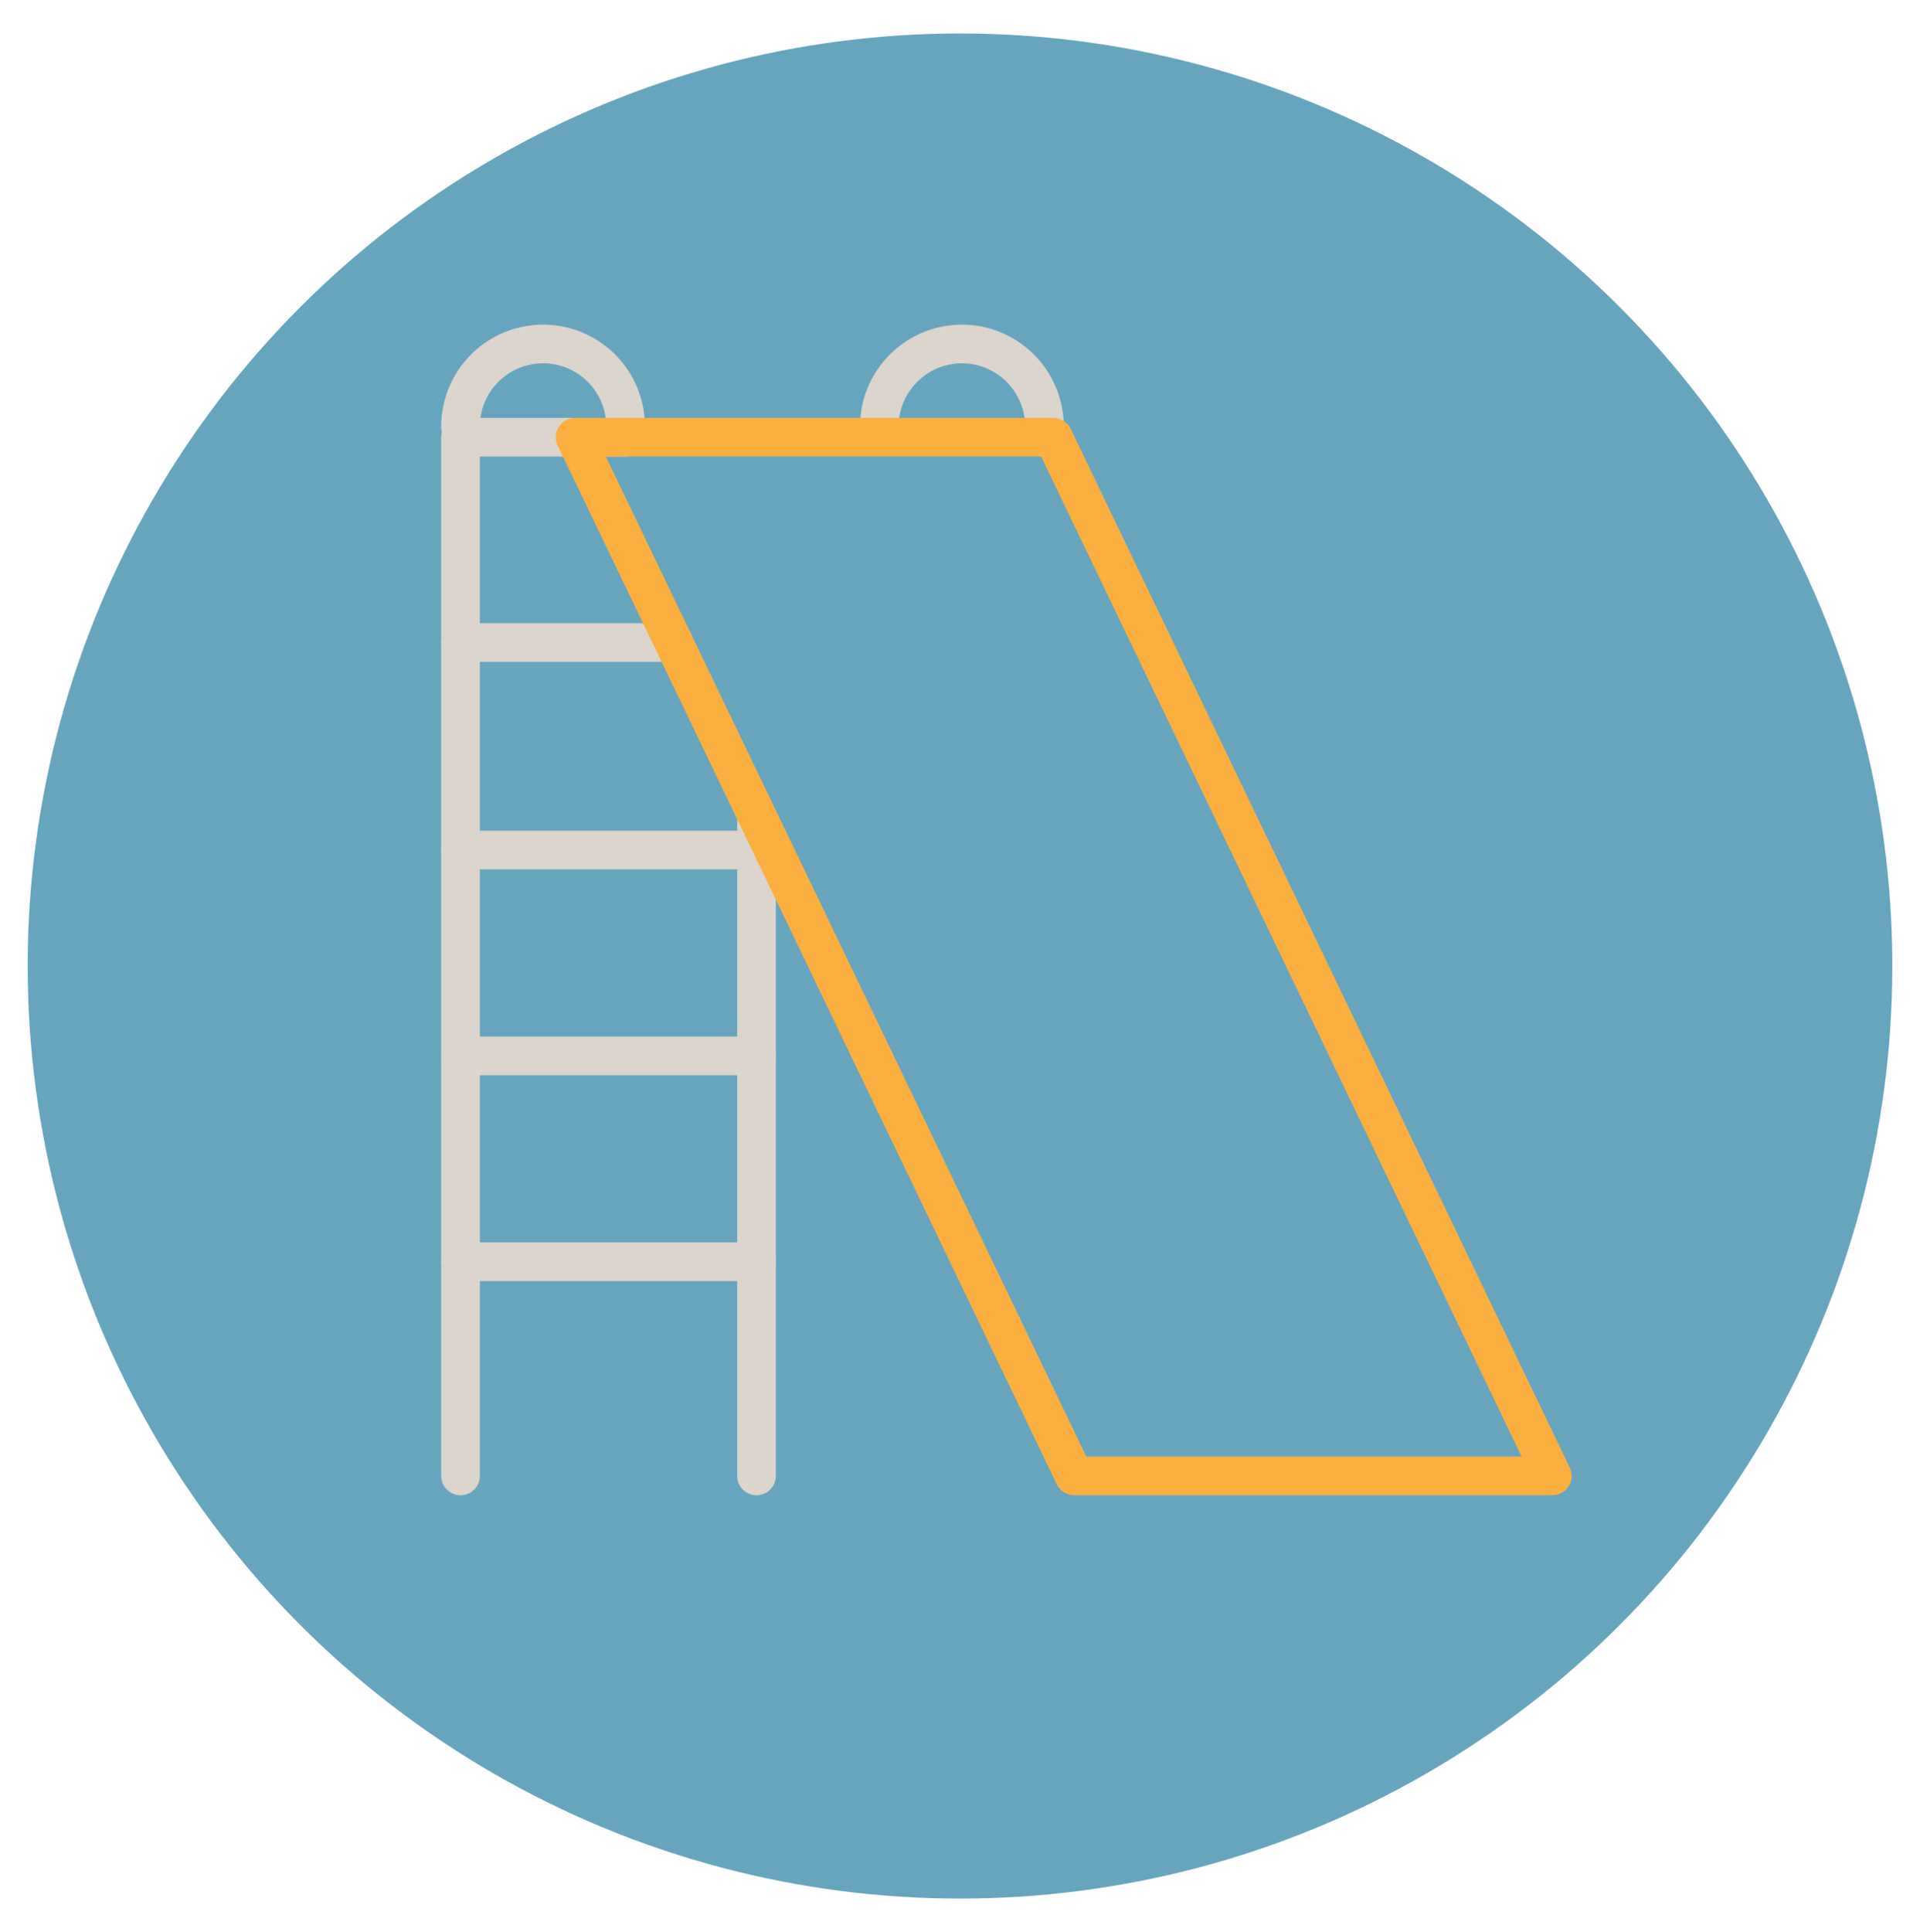
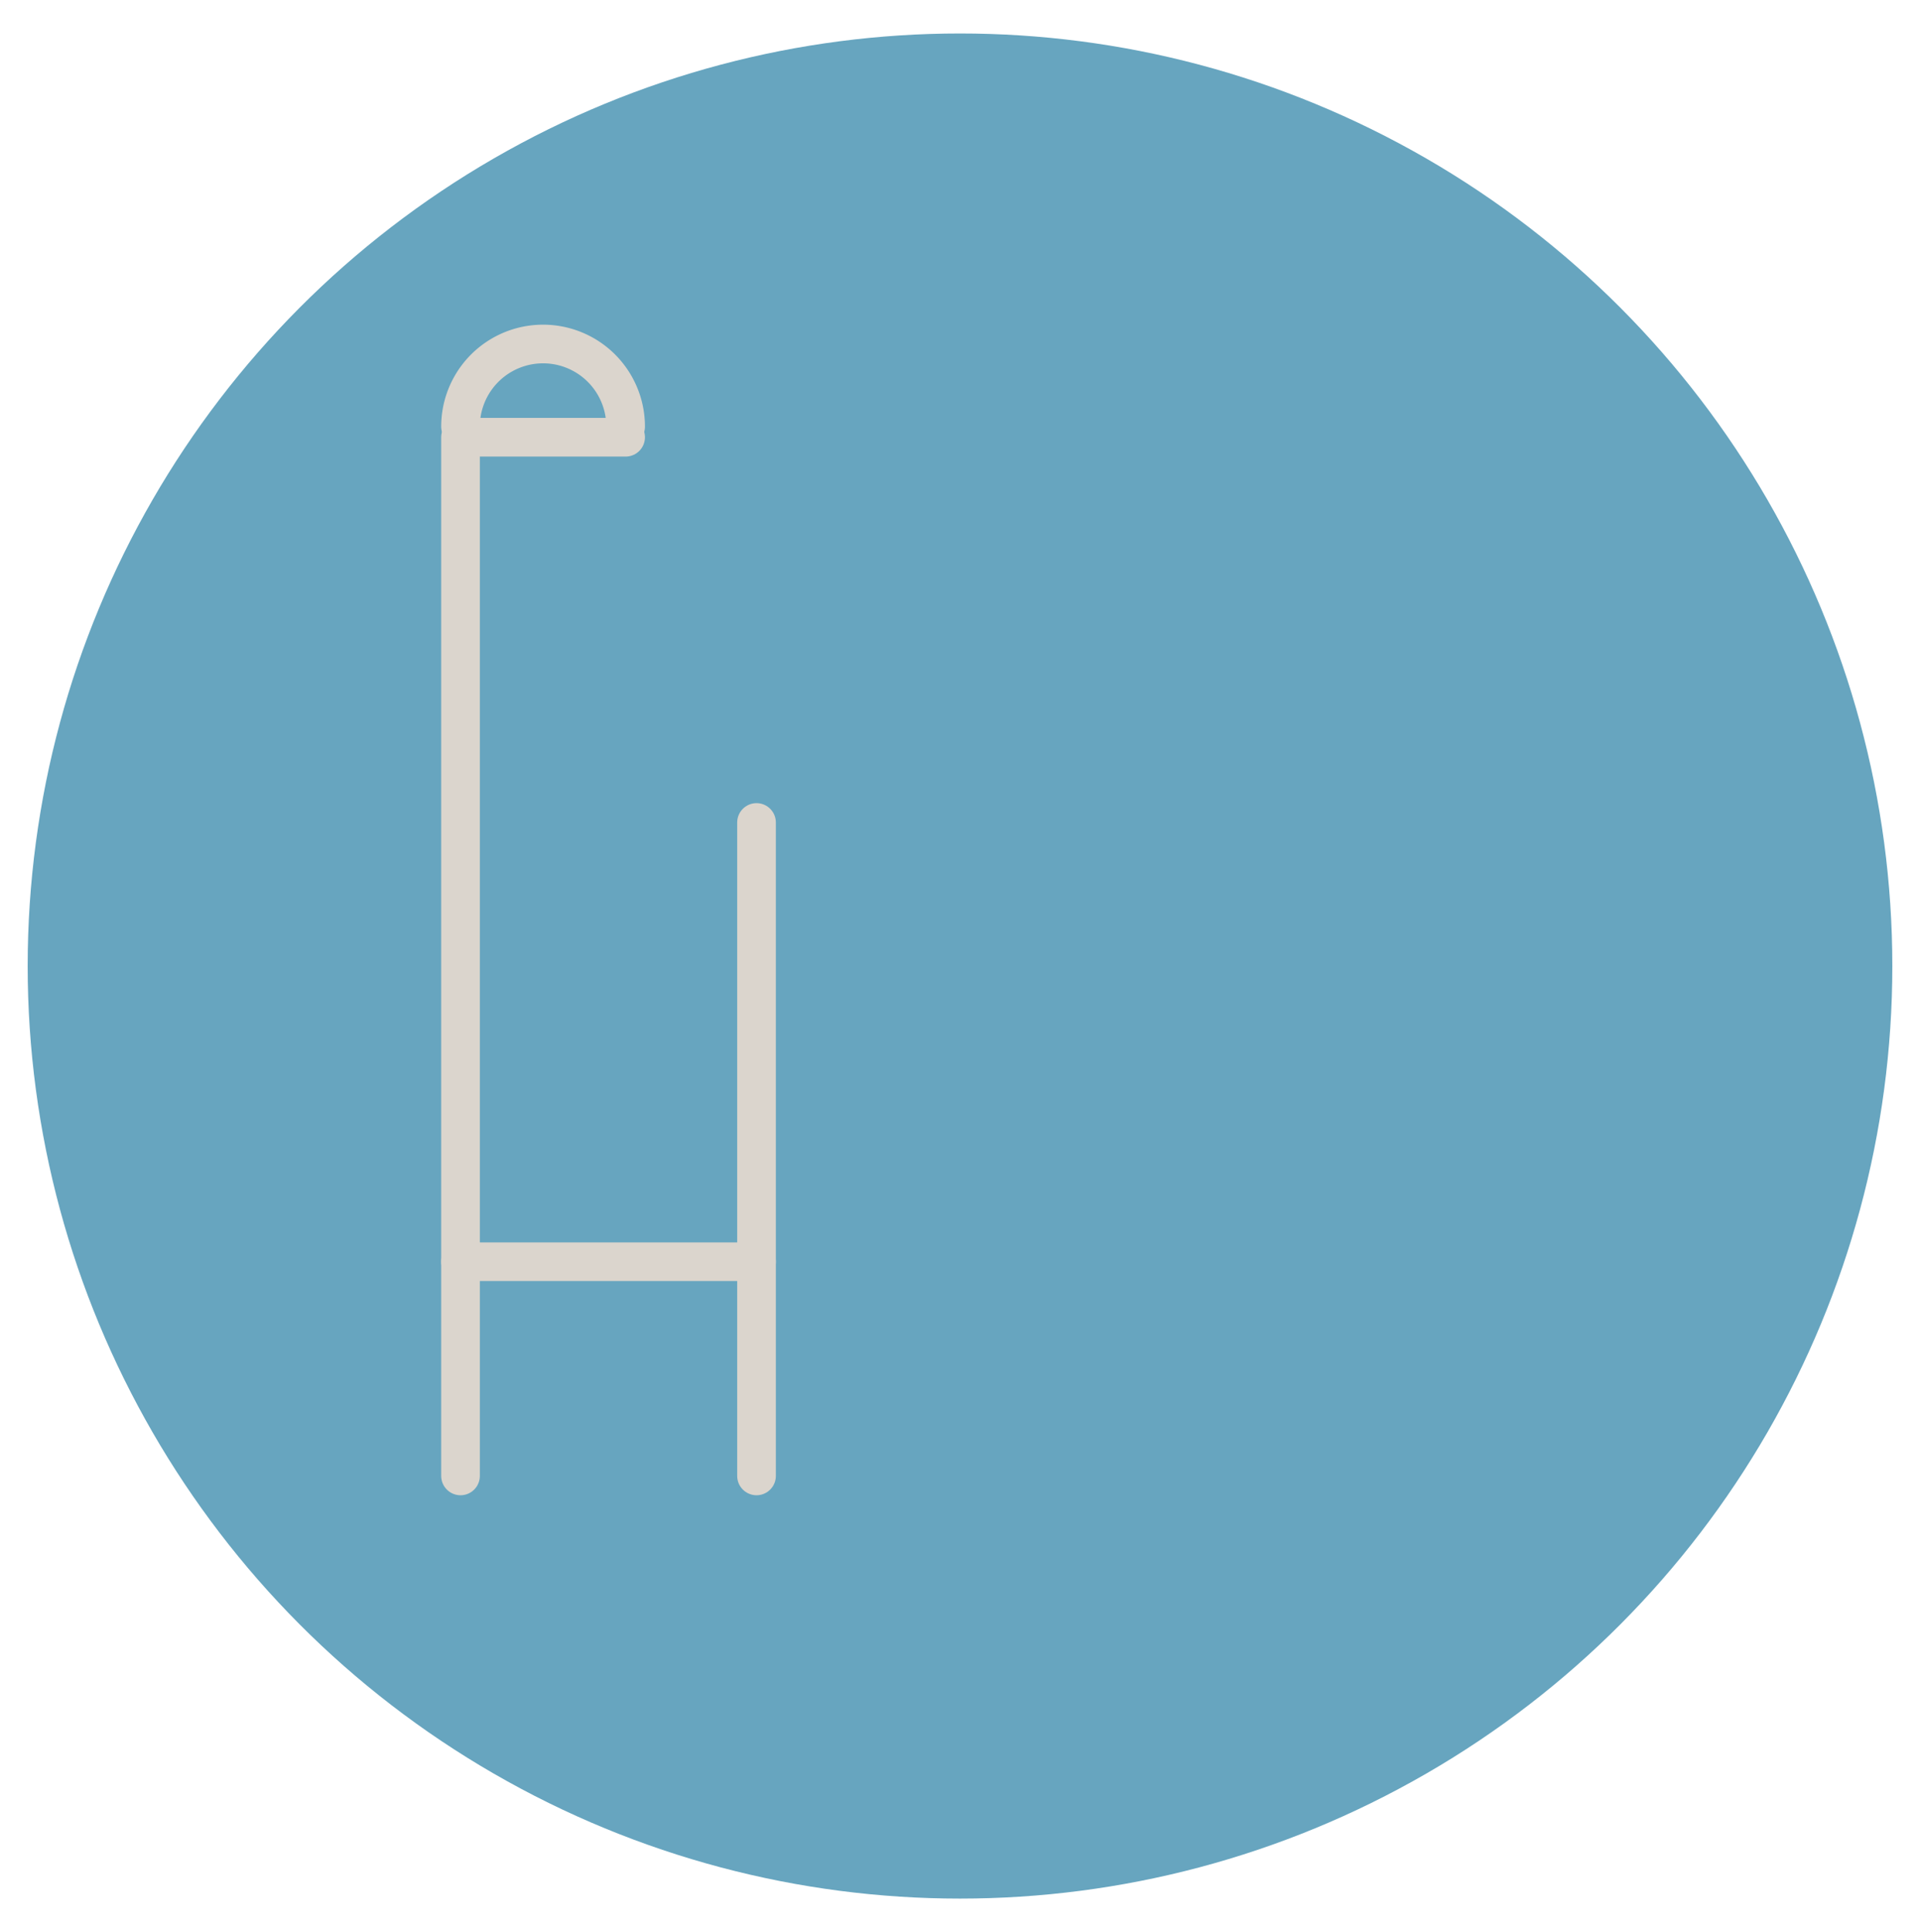
<svg xmlns="http://www.w3.org/2000/svg" id="Layer_1" data-name="Layer 1" viewBox="0 0 49.68 49.98">
  <defs>
    <style>.cls-1{fill:#67a5bf;}.cls-2,.cls-3{fill:none;stroke-linecap:round;stroke-linejoin:round;}.cls-2{stroke:#dbd5cd;}.cls-3{stroke:#faaf3f;}</style>
  </defs>
  <title>CUT_website_icons</title>
  <circle class="cls-1" cx="24.84" cy="24.99" r="24.124" />
  <polyline class="cls-2" points="16.188 11.311 11.916 11.311 11.916 38.18" />
  <line class="cls-2" x1="19.575" y1="38.18" x2="19.575" y2="21.276" />
-   <line class="cls-2" x1="11.916" y1="16.621" x2="17.433" y2="16.621" />
-   <line class="cls-2" x1="11.916" y1="21.989" x2="19.575" y2="21.989" />
-   <line class="cls-2" x1="11.916" y1="27.314" x2="19.575" y2="27.314" />
  <line class="cls-2" x1="11.916" y1="32.639" x2="19.575" y2="32.639" />
-   <path class="cls-2" d="M22.753,11.035a2.136,2.136,0,1,1,4.272,0" />
  <path class="cls-2" d="M11.916,11.035a2.136,2.136,0,1,1,4.272,0" />
-   <polygon class="cls-3" points="40.167 38.18 27.795 38.18 14.881 11.311 27.254 11.311 40.167 38.18" />
</svg>